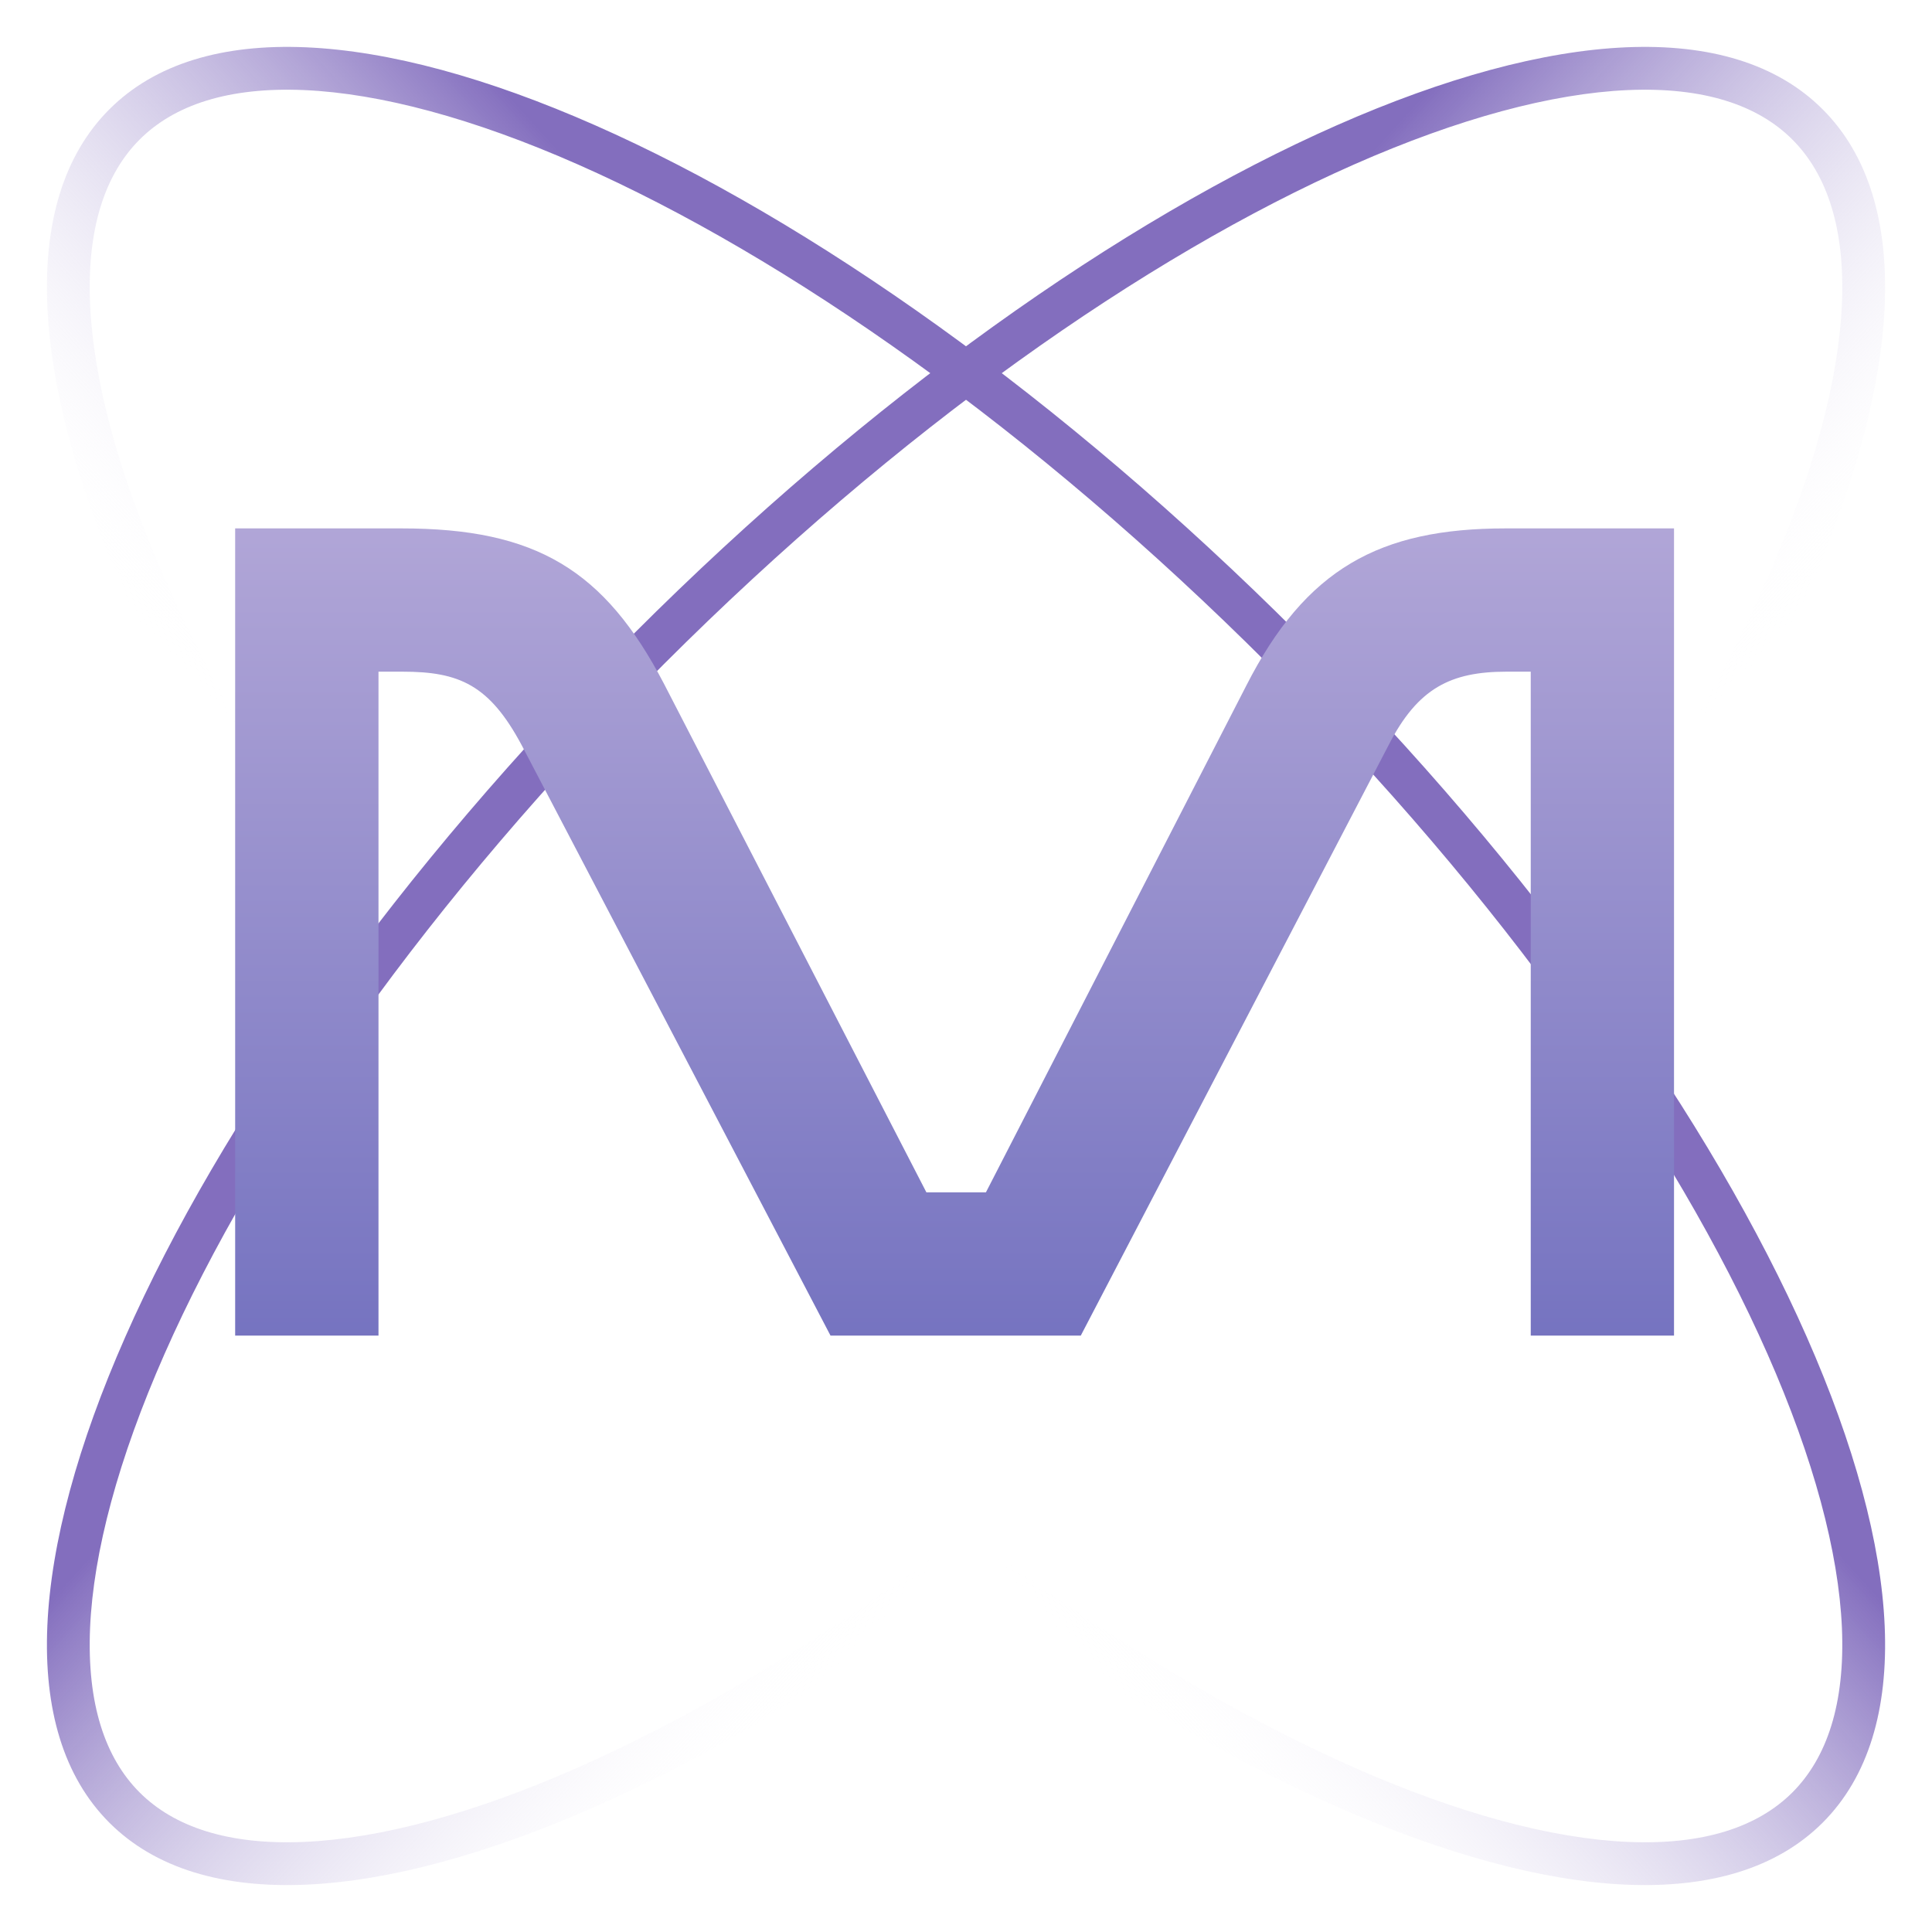
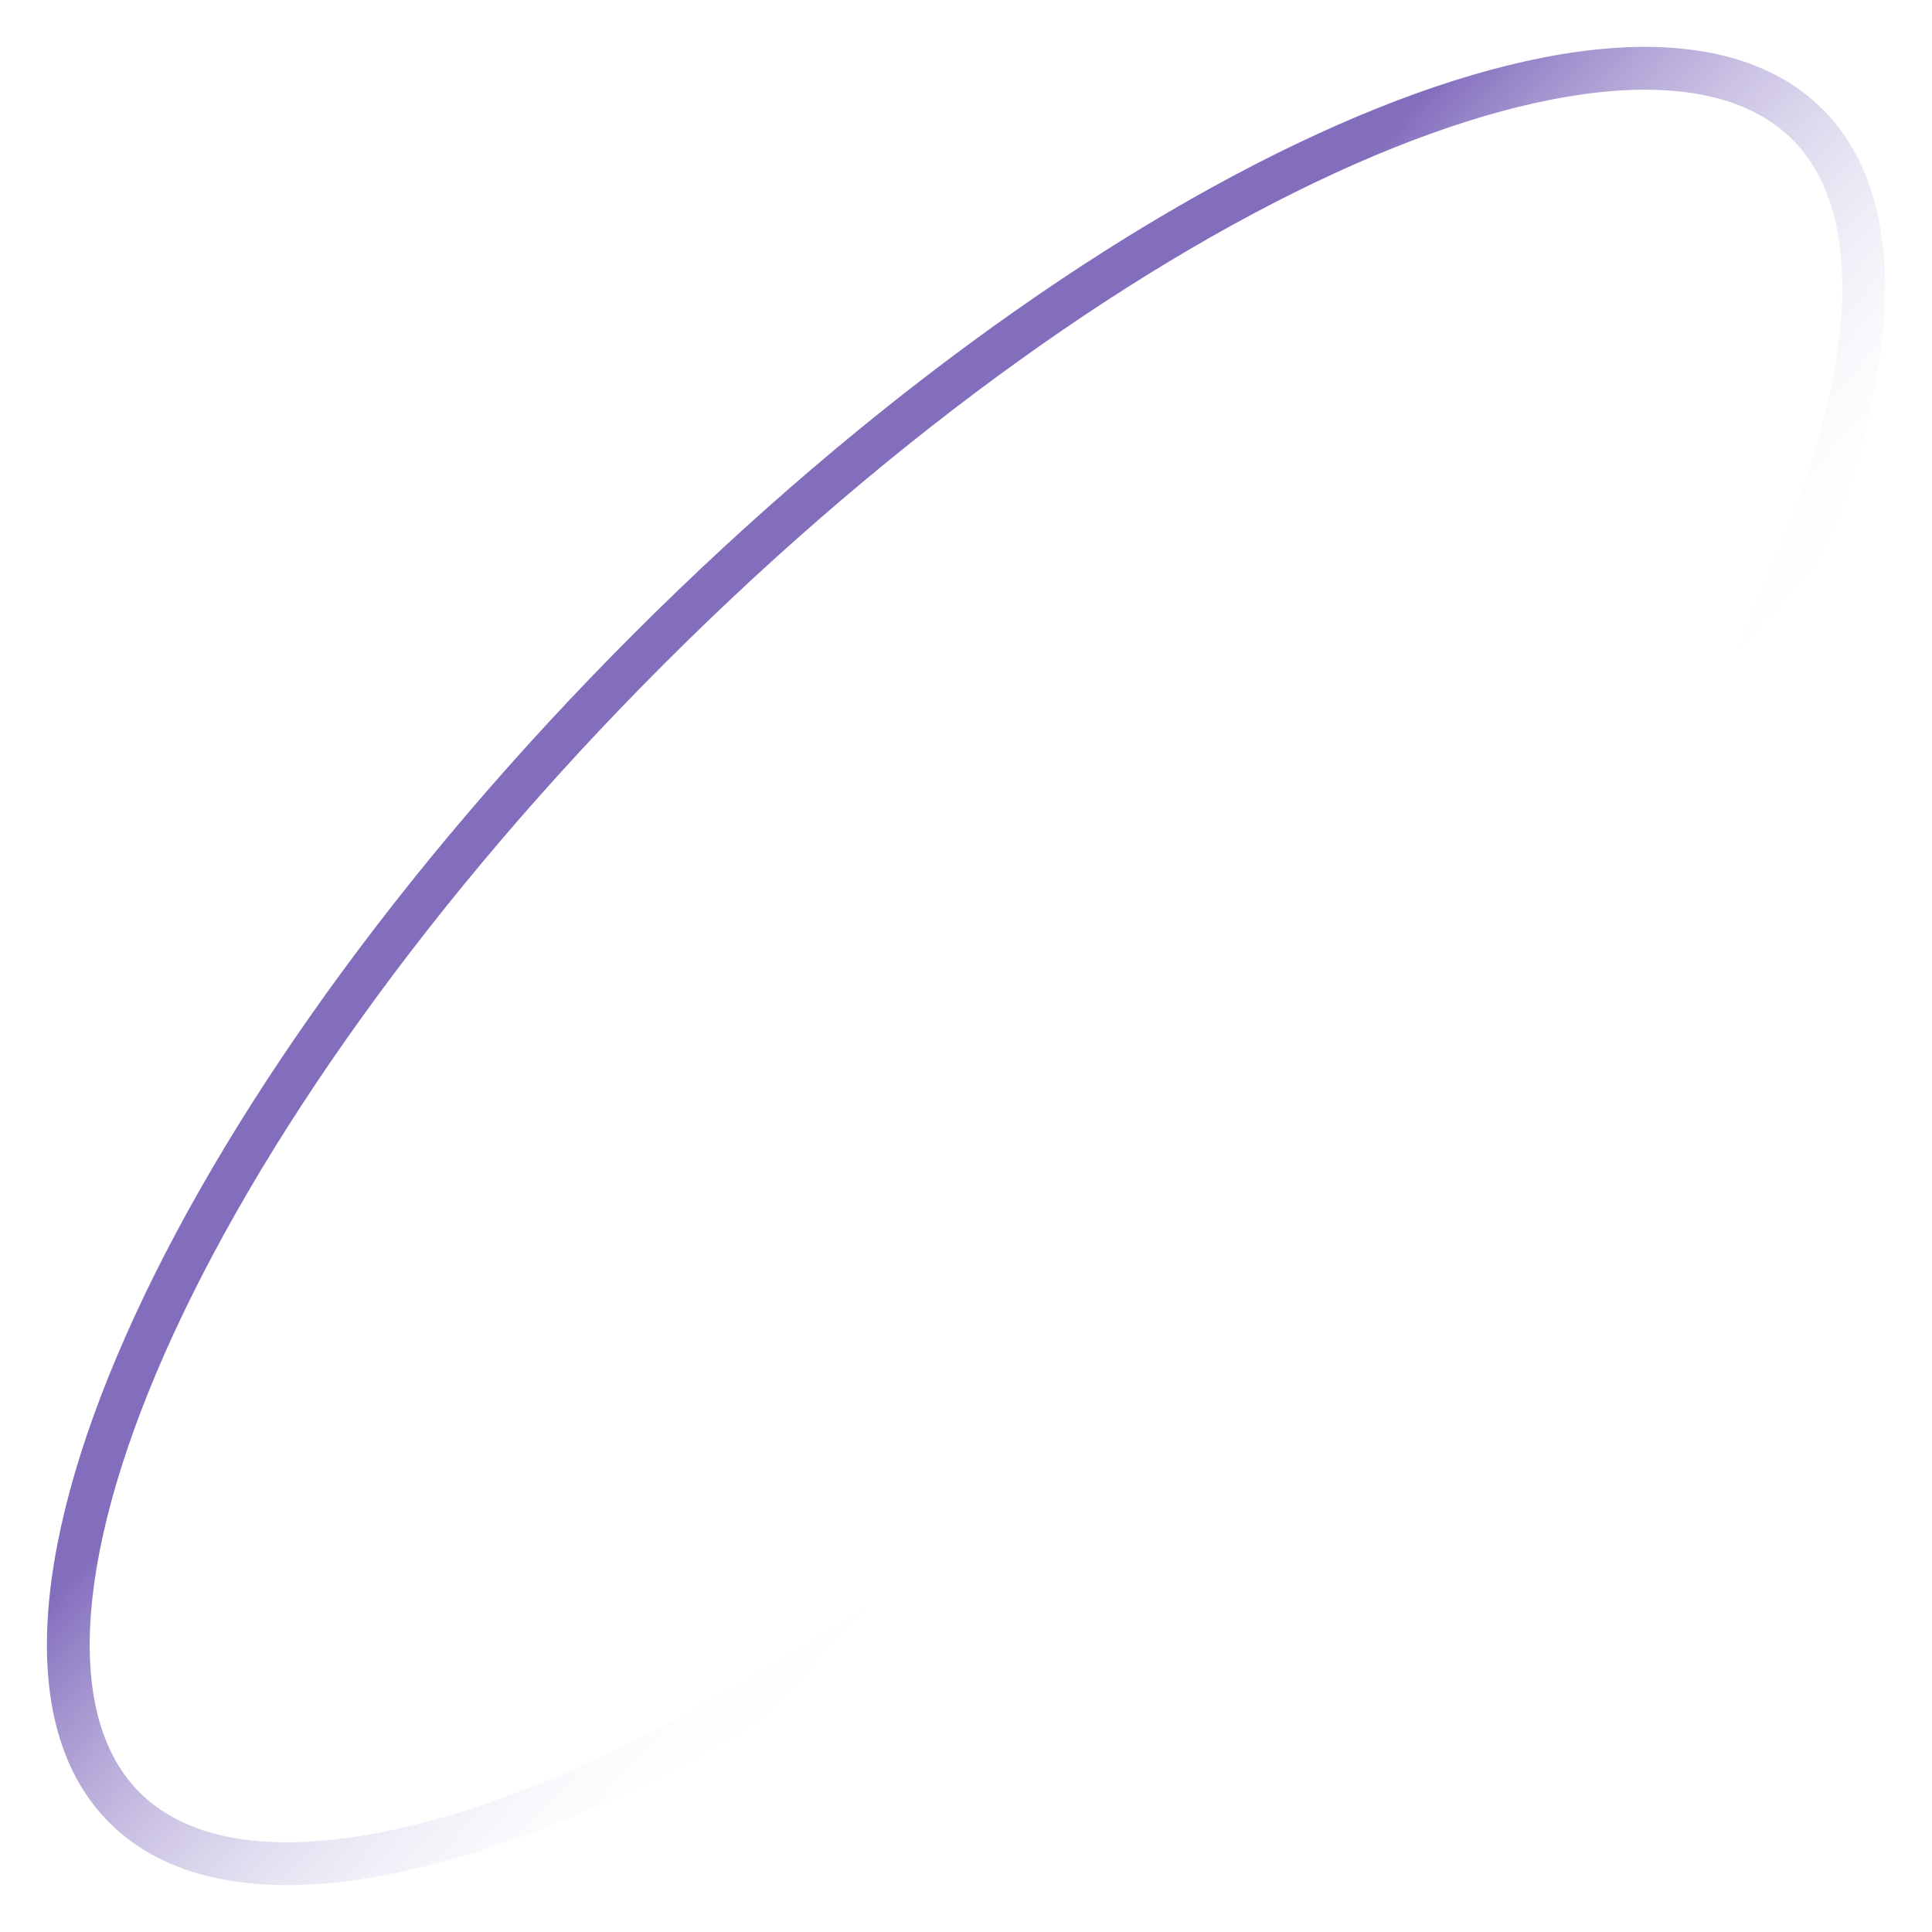
<svg xmlns="http://www.w3.org/2000/svg" width="32" height="32" viewBox="0 0 32 32" fill="none">
-   <path fill-rule="evenodd" clip-rule="evenodd" d="M29.276 22.428C27.748 18.963 24.874 14.87 21.002 10.998C17.13 7.126 13.037 4.252 9.572 2.724C7.838 1.959 6.295 1.547 5.038 1.492C3.78 1.438 2.884 1.74 2.312 2.312C1.741 2.884 1.438 3.78 1.492 5.037C1.547 6.295 1.959 7.837 2.724 9.572C4.253 13.037 7.126 17.129 10.998 21.002C14.871 24.874 18.963 27.747 22.428 29.276C24.163 30.041 25.705 30.453 26.963 30.508C28.22 30.562 29.116 30.259 29.688 29.688C30.259 29.116 30.562 28.22 30.508 26.962C30.453 25.705 30.041 24.163 29.276 22.428ZM30.189 30.189C33.229 27.15 29.34 18.333 21.503 10.497C13.667 2.66 4.85 -1.229 1.811 1.811C-1.228 4.85 2.661 13.667 10.497 21.503C18.333 29.34 27.15 33.228 30.189 30.189Z" fill="url(#paint0_linear_56_135)" />
  <path fill-rule="evenodd" clip-rule="evenodd" d="M2.724 22.428C4.253 18.963 7.126 14.87 10.998 10.998C14.871 7.126 18.963 4.252 22.428 2.724C24.163 1.959 25.705 1.547 26.963 1.492C28.22 1.438 29.116 1.74 29.688 2.312C30.259 2.884 30.562 3.78 30.508 5.037C30.453 6.295 30.041 7.837 29.276 9.572C27.748 13.037 24.874 17.129 21.002 21.002C17.13 24.874 13.037 27.747 9.572 29.276C7.838 30.041 6.295 30.453 5.038 30.508C3.78 30.562 2.884 30.259 2.312 29.688C1.741 29.116 1.438 28.22 1.492 26.962C1.547 25.705 1.959 24.163 2.724 22.428ZM1.811 30.189C-1.228 27.15 2.661 18.333 10.497 10.497C18.333 2.66 27.15 -1.229 30.189 1.811C33.229 4.85 29.34 13.667 21.503 21.503C13.667 29.34 4.85 33.228 1.811 30.189Z" fill="url(#paint1_linear_56_135)" />
-   <path d="M27.727 8.752V22.122H25.354V11.125H24.953C24.034 11.125 23.483 11.393 22.998 12.345L17.901 22.122H13.756L8.642 12.345C8.107 11.343 7.606 11.125 6.67 11.125H6.269V22.122H3.895V8.752H6.653C8.876 8.752 10.012 9.437 10.998 11.326L15.344 19.749H16.33L20.641 11.359C21.628 9.421 22.848 8.752 24.936 8.752H27.727Z" fill="url(#paint2_linear_56_135)" />
  <defs>
    <linearGradient id="paint0_linear_56_135" x1="11.641" y1="20.604" x2="19.362" y2="13.56" gradientUnits="userSpaceOnUse">
      <stop stop-color="white" stop-opacity="0" />
      <stop offset="1" stop-color="#836EBE" />
    </linearGradient>
    <linearGradient id="paint1_linear_56_135" x1="20.36" y1="20.604" x2="12.638" y2="13.56" gradientUnits="userSpaceOnUse">
      <stop stop-color="white" stop-opacity="0" />
      <stop offset="1" stop-color="#836EBE" />
    </linearGradient>
    <linearGradient id="paint2_linear_56_135" x1="15.841" y1="7.089" x2="15.841" y2="26.998" gradientUnits="userSpaceOnUse">
      <stop stop-color="#B8ACDA" />
      <stop offset="1" stop-color="#6061B8" />
    </linearGradient>
  </defs>
</svg>